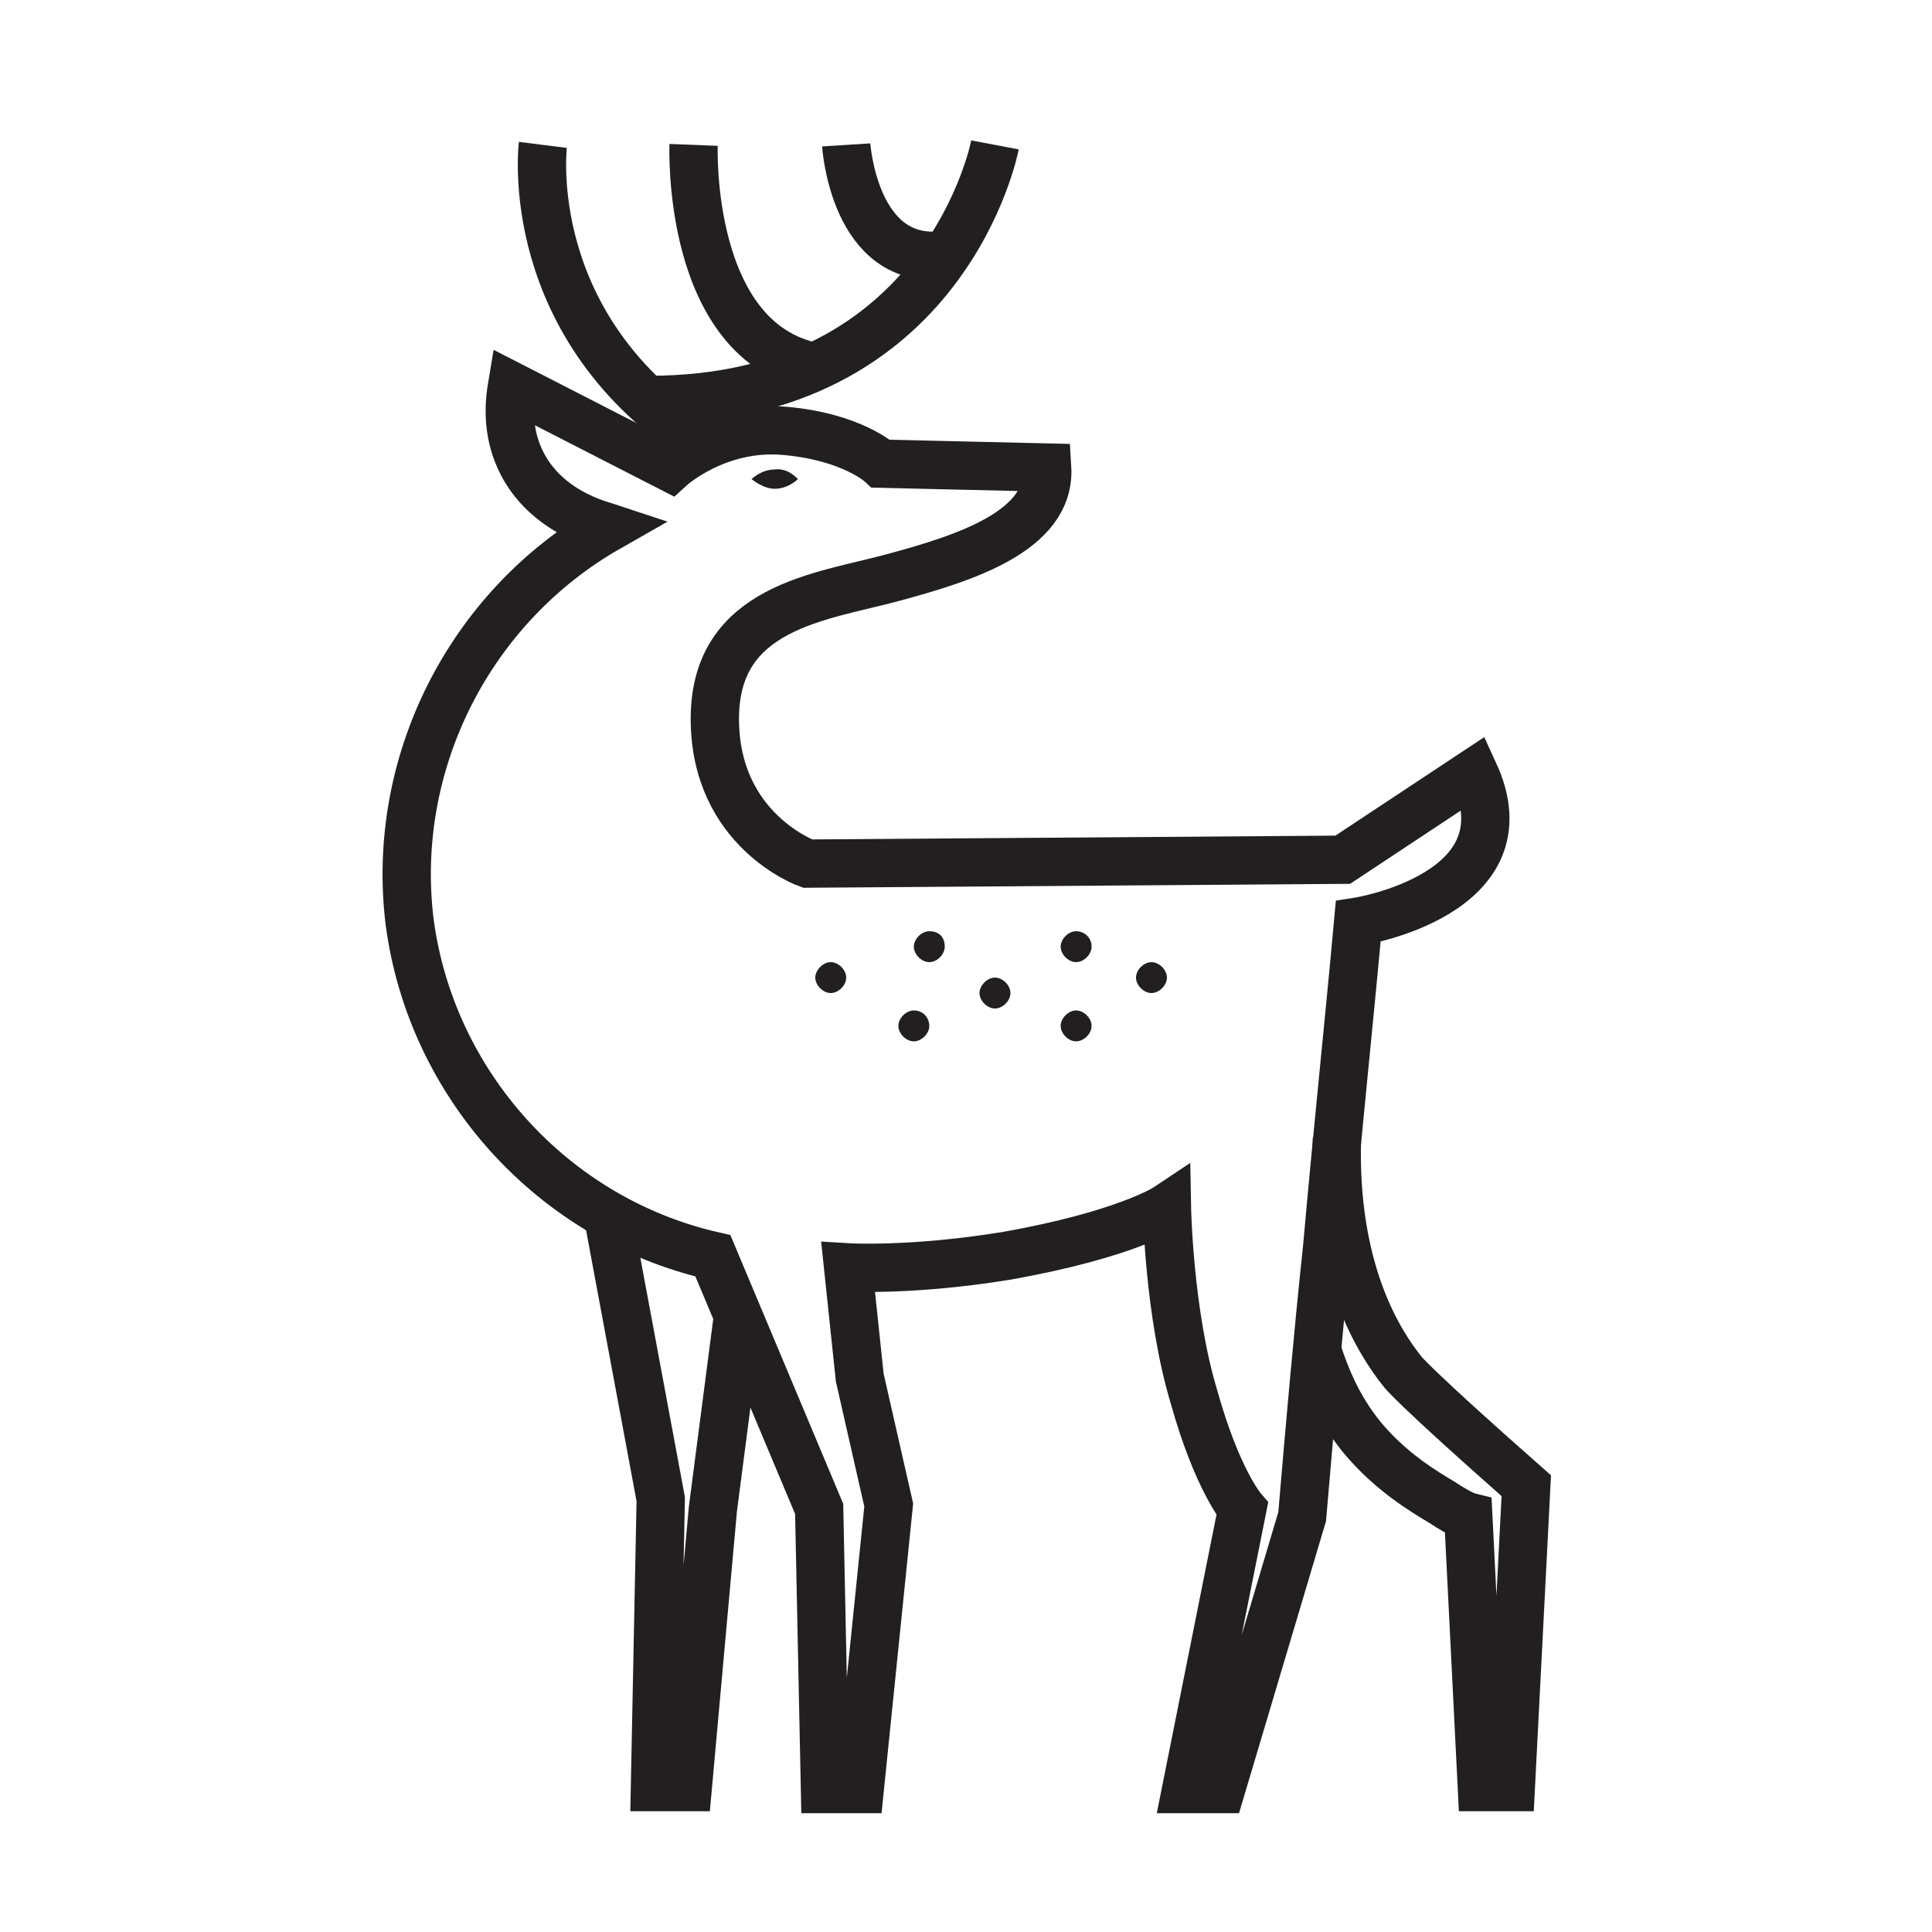
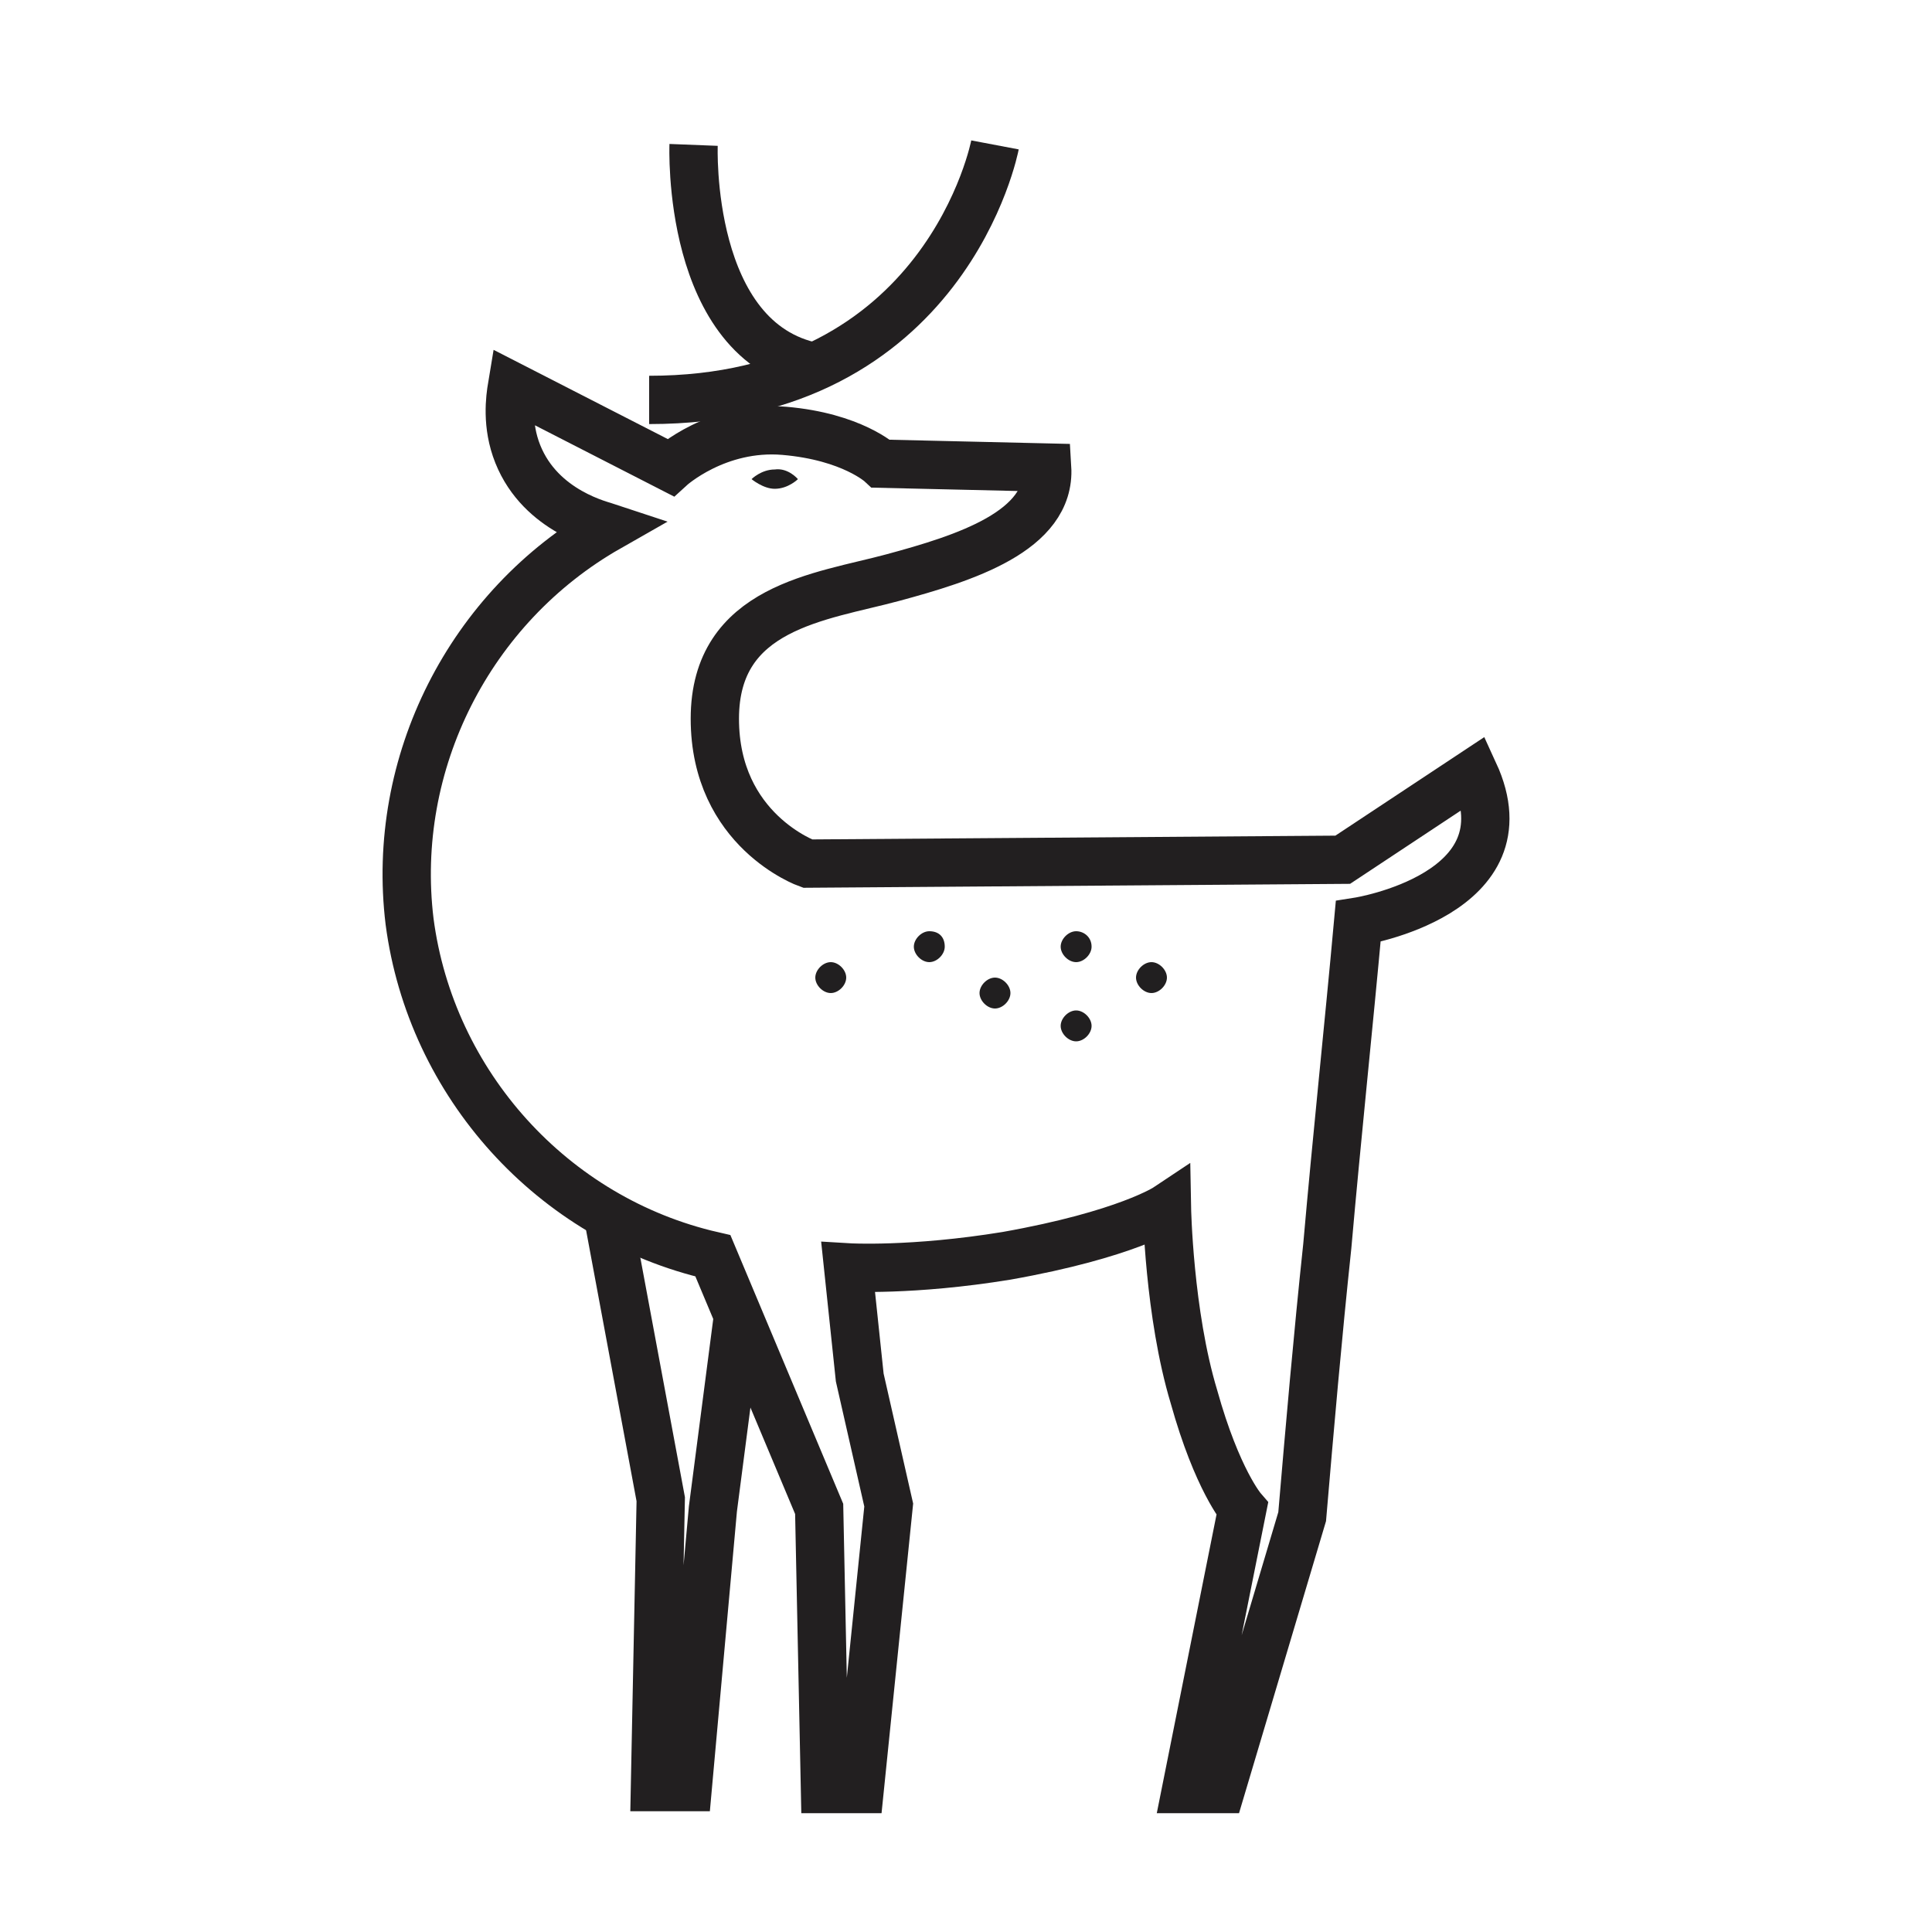
<svg xmlns="http://www.w3.org/2000/svg" id="Layer_1" x="0px" y="0px" viewBox="0 0 100 100" style="enable-background:new 0 0 100 100;" xml:space="preserve">
  <style type="text/css"> .st0{fill:none;stroke:#221F20;stroke-width:2.5;stroke-miterlimit:10;} .st1{fill:#211F20;} </style>
-   <path class="st0" d="M69.2,58.9C69,65.8,71.4,69.5,72.6,71c0,0,0.5,0.7,6.4,5.9l-0.8,15.6h-1.5L76,78.5c0,0-0.4-0.1-1.3-0.7 c-1-0.6-2.7-1.6-4.2-3.4c-1.3-1.6-1.9-3.2-2.3-4.4" />
  <polyline class="st0" points="31.5,63.1 34.2,77.6 33.9,92.5 35.6,92.5 36.9,78.1 38.2,68.1 " />
  <g>
-     <path class="st0" d="M28.1,7.5c0,0-1.2,9.5,8.4,15.5" />
    <path class="st0" d="M51.5,7.5c0,0-2.5,13.2-17.9,13.2" />
    <path class="st0" d="M35.9,7.5c0,0-0.4,10.2,6.3,11.5" />
-     <path class="st0" d="M43.8,7.5c0,0,0.4,6.3,5.1,5.7" />
  </g>
  <path class="st0" d="M70.3,47.7c0,0,8.9-1.4,6-7.7l-6.8,4.5l-27.7,0.2c0,0-4.8-1.7-4.8-7.5c0-5.8,5.5-6.3,9.2-7.3 c3.7-1,8.2-2.4,8-5.7l-8.6-0.2c0,0-1.5-1.4-5-1.7c-3.5-0.3-5.9,1.9-5.9,1.9L26.5,20c-0.1,0.6-0.3,2,0.3,3.5c1.2,3,4.4,3.7,4.7,3.8 c-7.2,4.1-11.3,12.2-10.3,20.4c1.1,8.4,7.4,15.4,15.7,17.3l5.5,13.1l0.3,14.5h1.8c0.5-4.9,1-9.8,1.5-14.7c-0.5-2.2-1-4.4-1.5-6.6 l-0.6-5.7c0,0,3.3,0.2,8.2-0.6c6.2-1.1,8.3-2.5,8.3-2.5s0.1,5.5,1.4,9.8c1.2,4.3,2.5,5.8,2.5,5.8l-2.9,14.5h1.8l4.2-14.1 c0.4-4.7,0.8-9.3,1.3-14C69.2,58.8,69.8,53.2,70.3,47.7z" />
  <path class="st1" d="M43.8,50.6c0,0.4-0.4,0.8-0.8,0.8c-0.4,0-0.8-0.4-0.8-0.8c0-0.4,0.4-0.8,0.8-0.8C43.4,49.8,43.8,50.2,43.8,50.6 z" />
-   <path class="st1" d="M48.1,53.1c0,0.4-0.4,0.8-0.8,0.8c-0.4,0-0.8-0.4-0.8-0.8c0-0.4,0.4-0.8,0.8-0.8C47.8,52.3,48.1,52.7,48.1,53.1 z" />
  <path class="st1" d="M48.9,49c0,0.4-0.4,0.8-0.8,0.8c-0.4,0-0.8-0.4-0.8-0.8c0-0.4,0.4-0.8,0.8-0.8C48.6,48.2,48.9,48.5,48.9,49z" />
  <path class="st1" d="M52.3,51.4c0,0.4-0.4,0.8-0.8,0.8c-0.4,0-0.8-0.4-0.8-0.8c0-0.4,0.4-0.8,0.8-0.8C51.9,50.6,52.3,51,52.3,51.4z" />
  <path class="st1" d="M56.5,49c0,0.4-0.4,0.8-0.8,0.8c-0.4,0-0.8-0.4-0.8-0.8c0-0.4,0.4-0.8,0.8-0.8C56.1,48.2,56.5,48.5,56.5,49z" />
  <path class="st1" d="M56.5,53.1c0,0.4-0.4,0.8-0.8,0.8c-0.4,0-0.8-0.4-0.8-0.8c0-0.4,0.4-0.8,0.8-0.8C56.1,52.3,56.5,52.7,56.5,53.1 z" />
  <path class="st1" d="M60.4,50.6c0,0.4-0.4,0.8-0.8,0.8c-0.4,0-0.8-0.4-0.8-0.8c0-0.4,0.4-0.8,0.8-0.8C60,49.8,60.4,50.2,60.4,50.6z" />
  <path class="st1" d="M41.3,24.8c0,0-0.5,0.5-1.2,0.5c-0.6,0-1.2-0.5-1.2-0.5s0.5-0.5,1.2-0.5C40.8,24.2,41.3,24.8,41.3,24.8z" />
</svg>